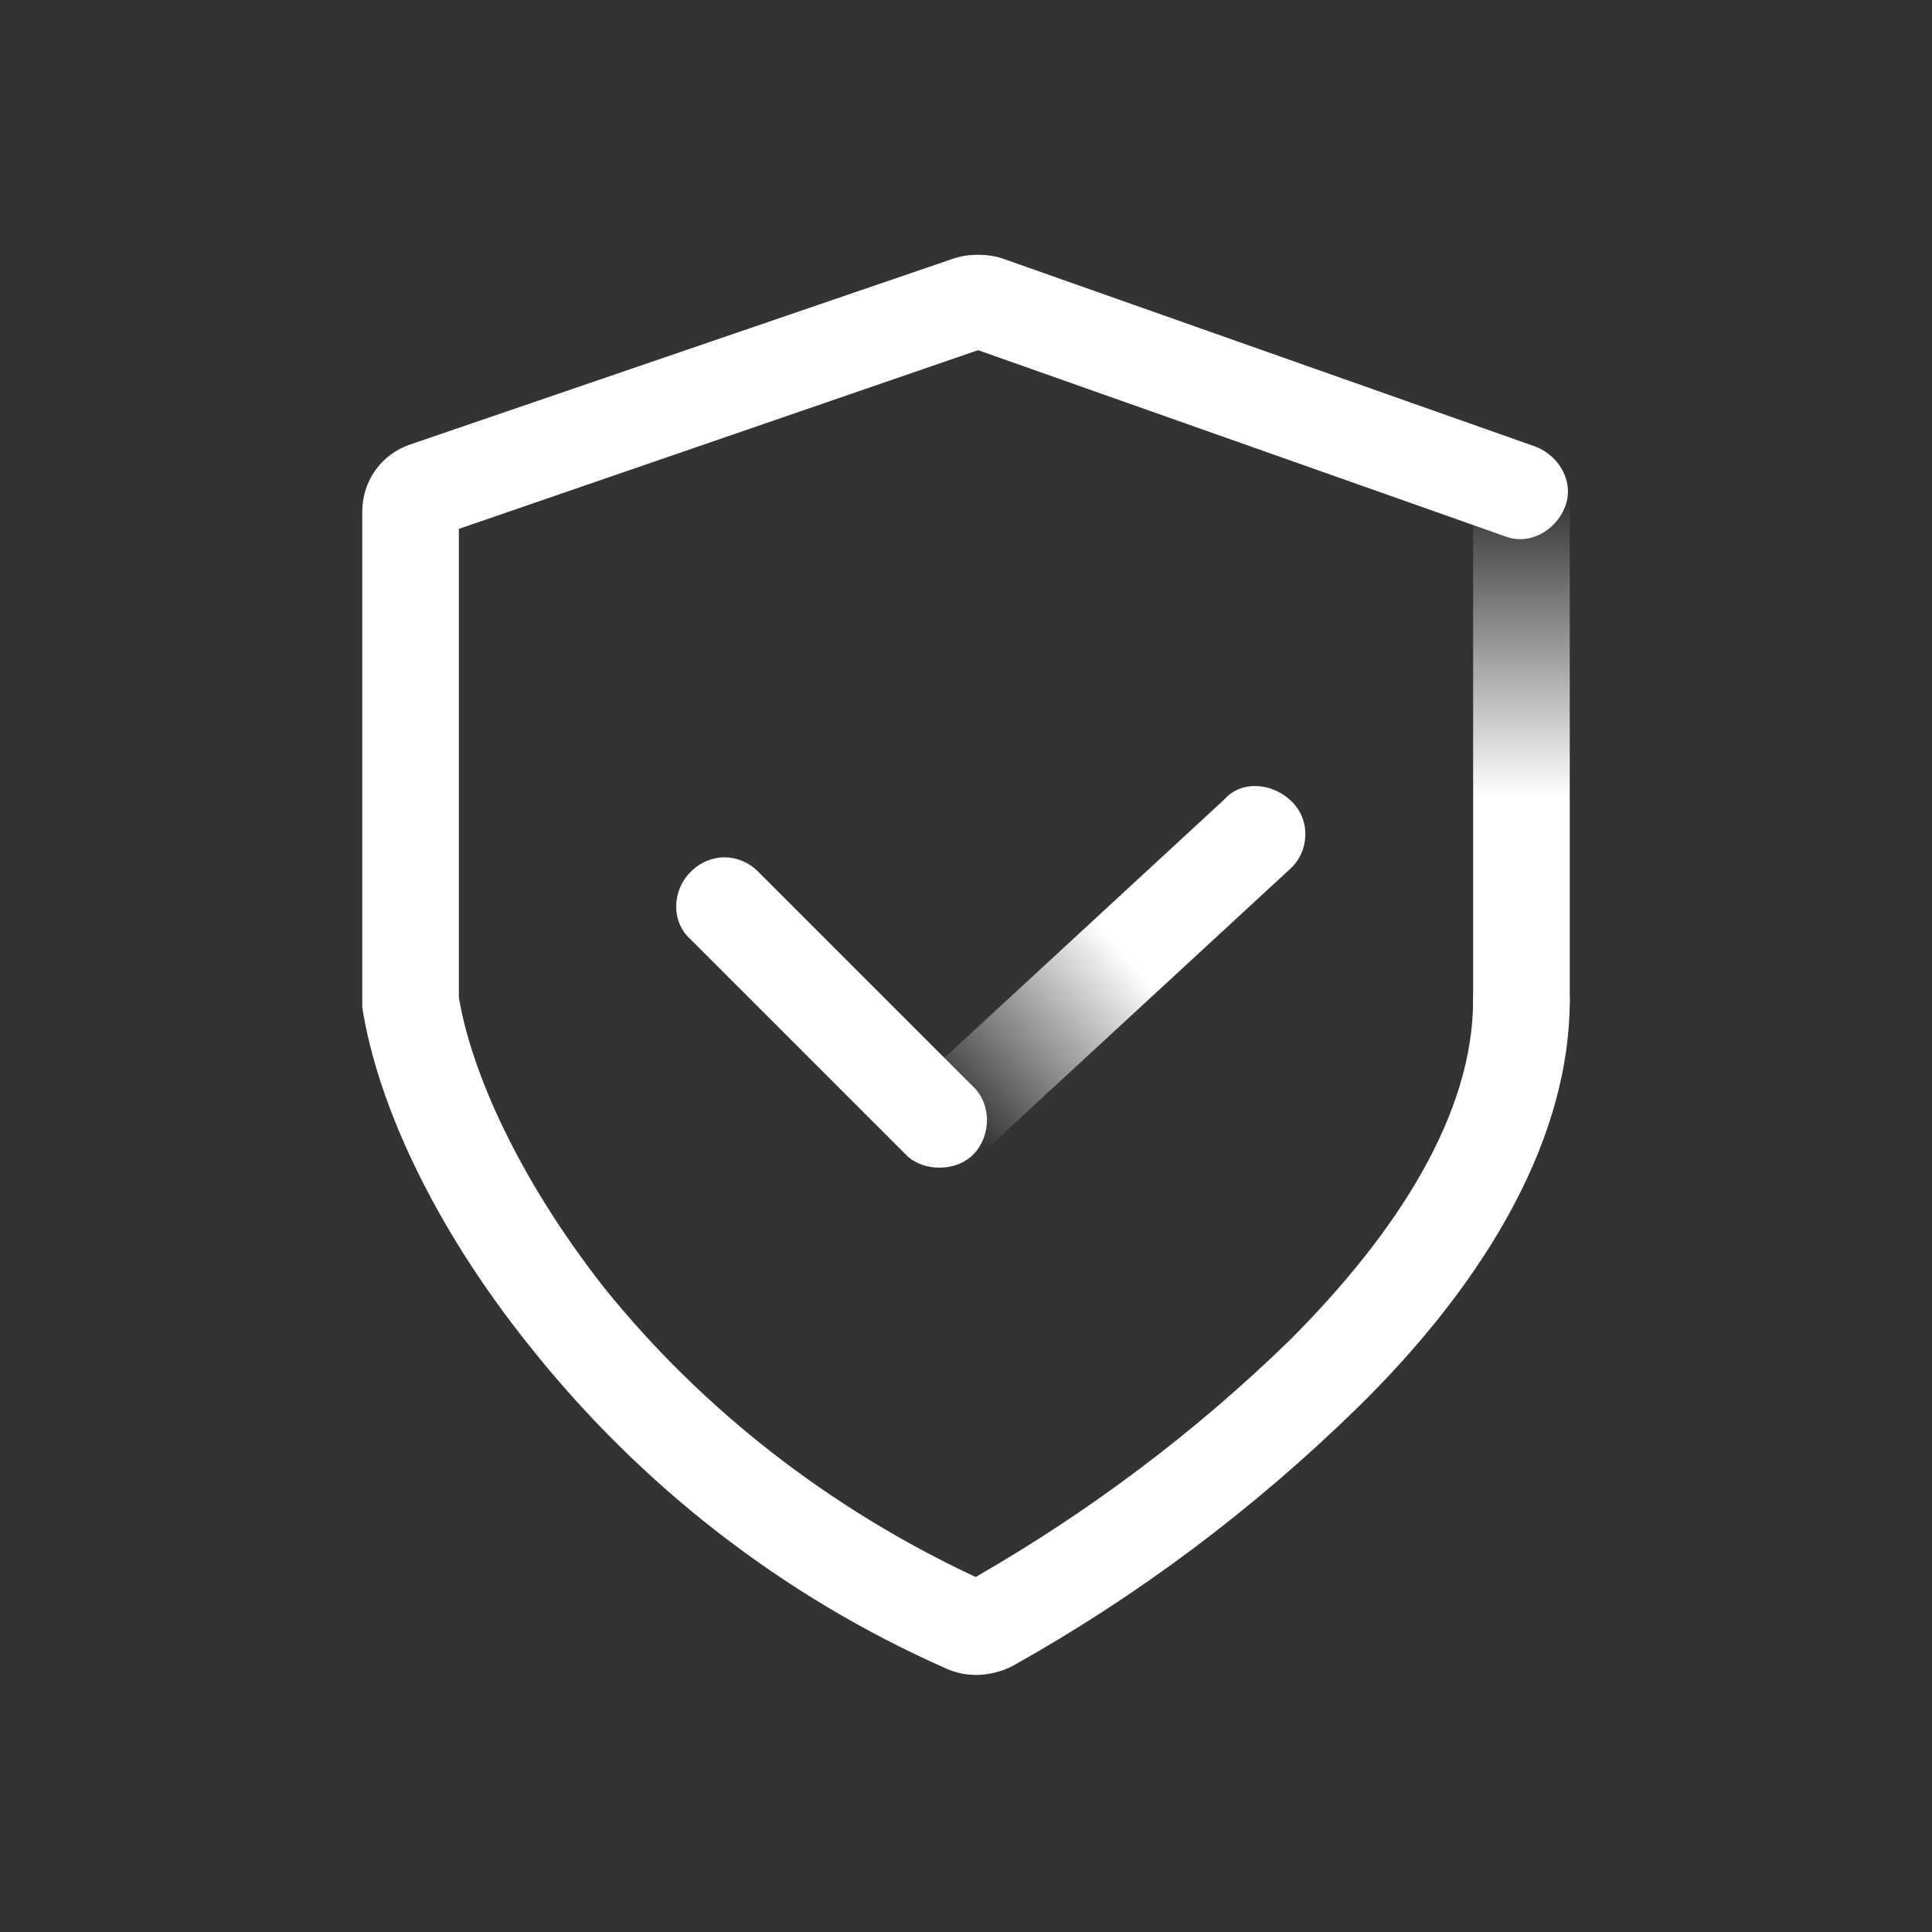
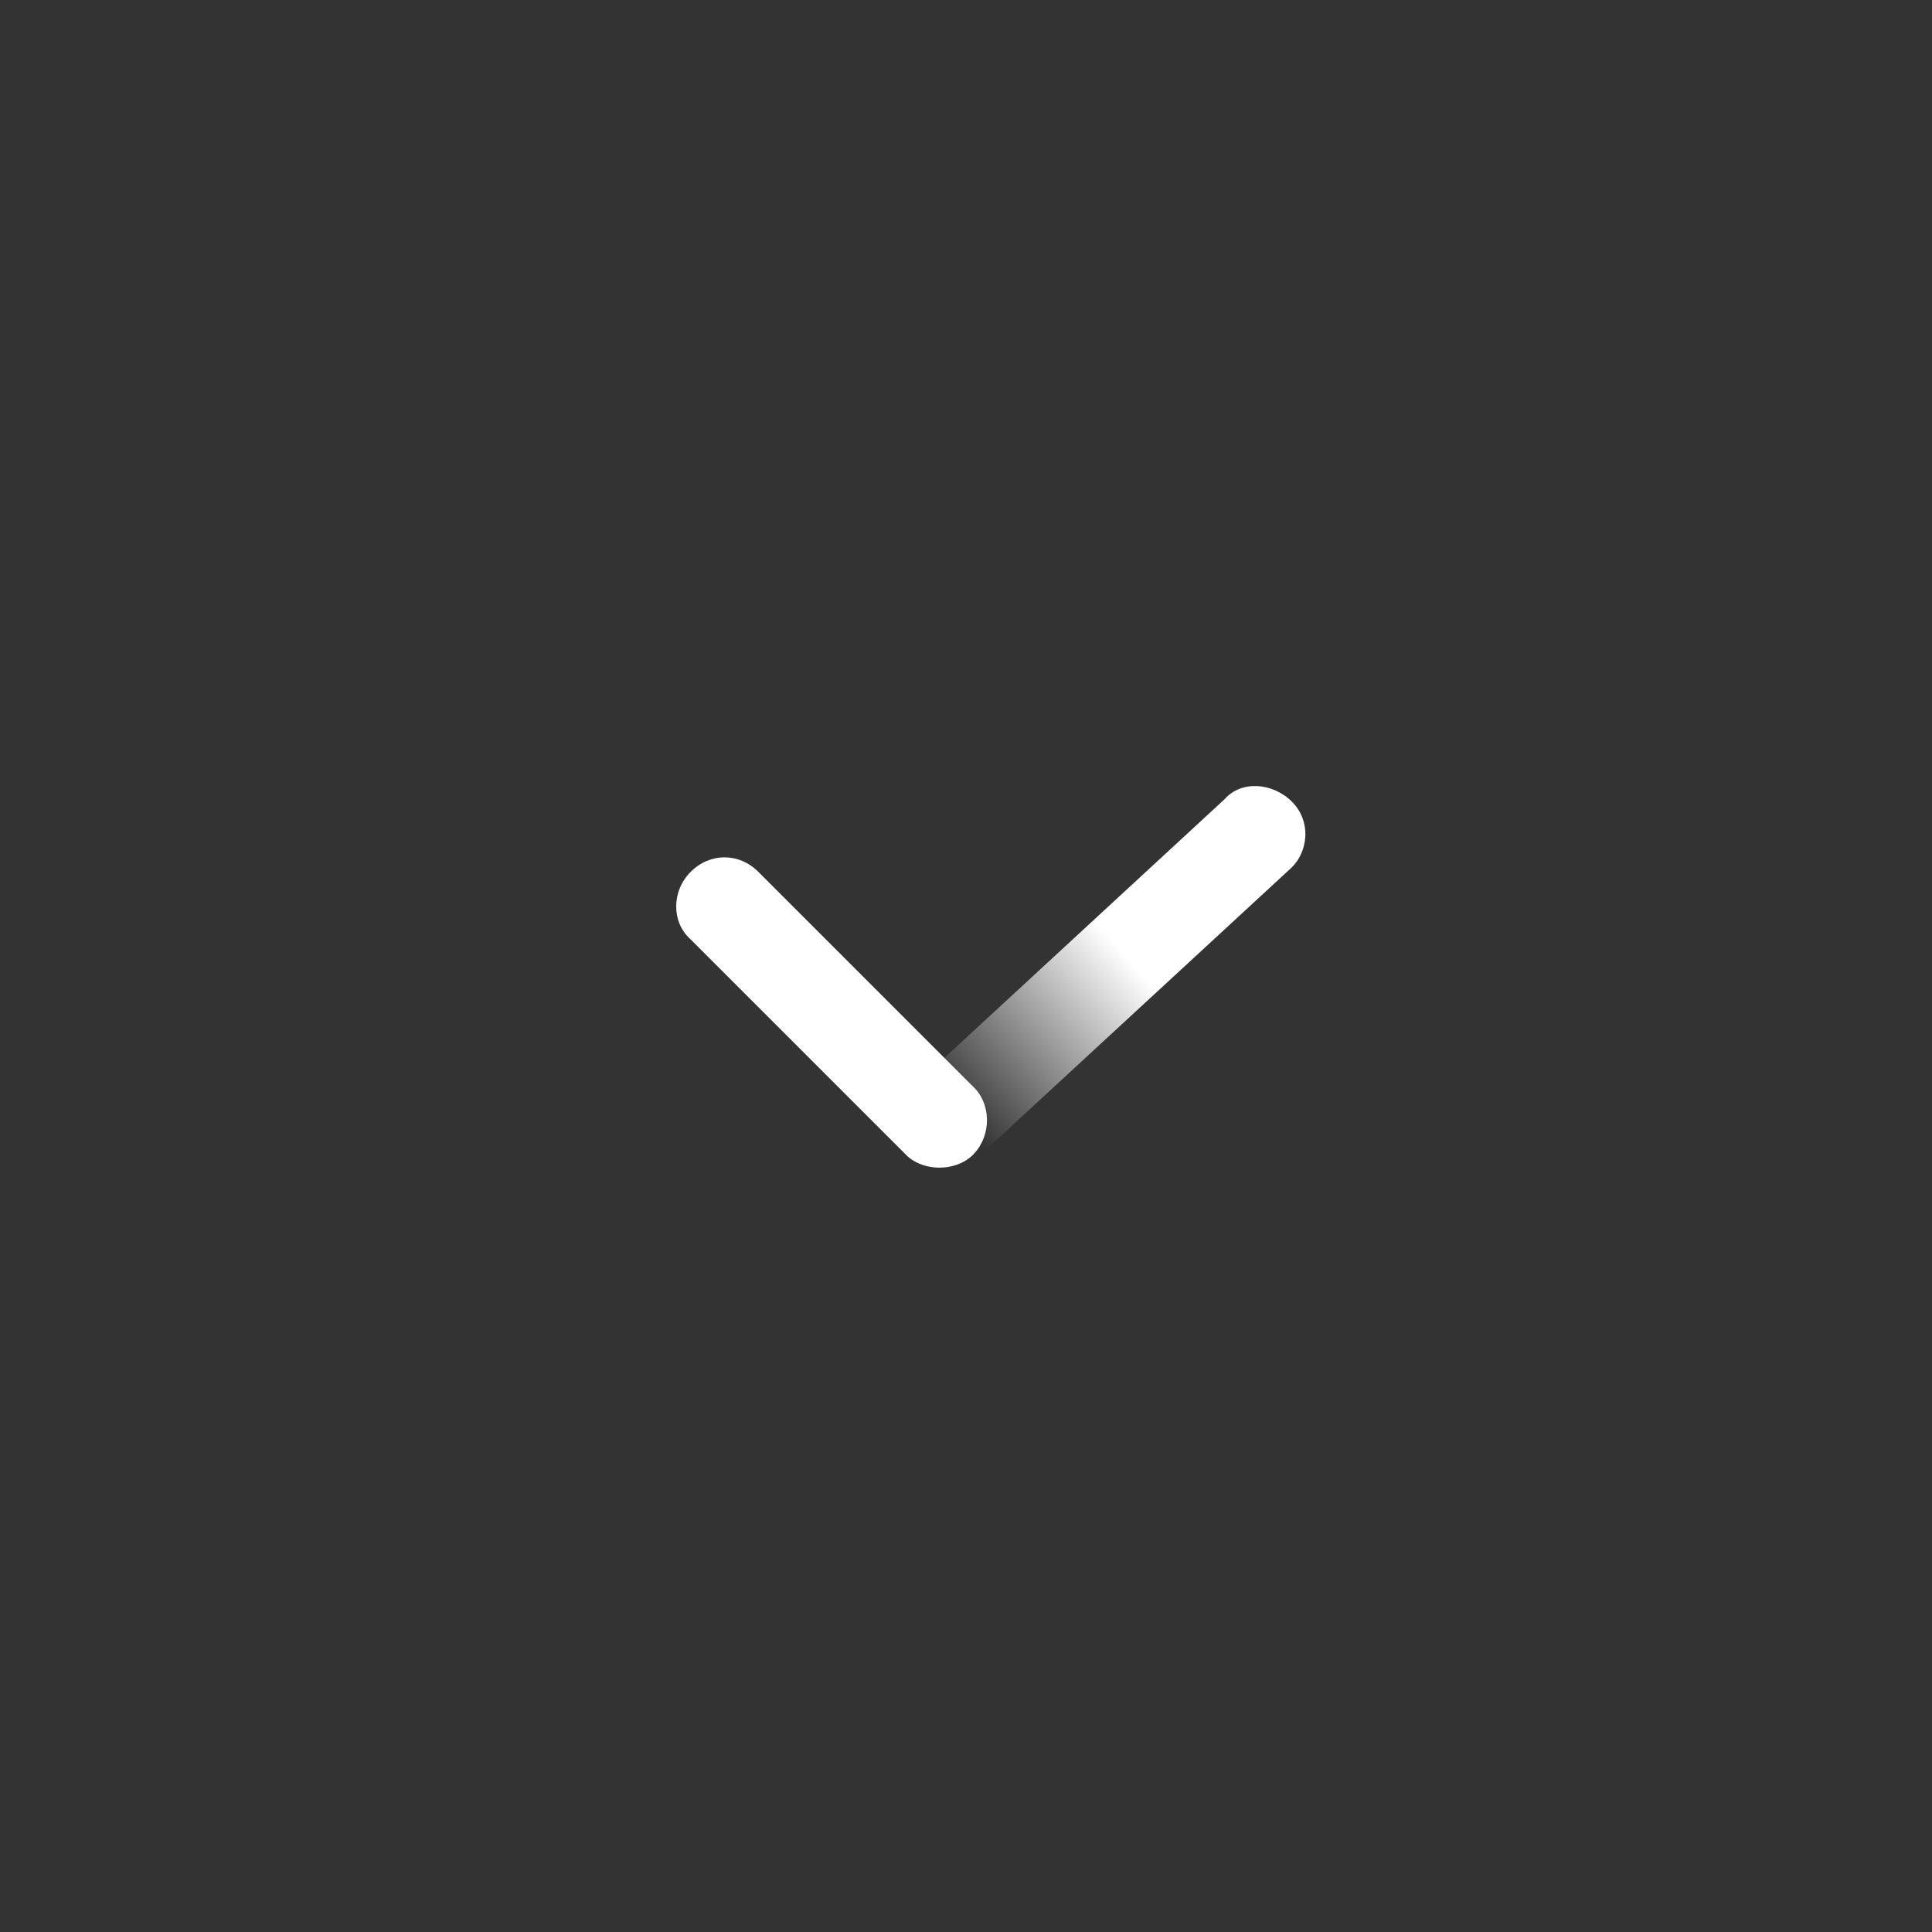
<svg xmlns="http://www.w3.org/2000/svg" version="1.1" id="Layer_1" x="0" y="0" viewBox="0 0 80 80" xml:space="preserve">
  <rect x="0" y="0" width="80" height="80" fill="#333333" stroke="none" />
  <style>.st0{fill-rule:evenodd;clip-rule:evenodd;fill:#fff}</style>
  <g id="Layer_2_00000132077451591950980520000014987863541263924358_">
    <g id="Layer_1-2">
-       <path class="st0" d="M39.5 10.7c.6-.2 1.4-.2 2 0l22.1 7.8c1 .4 1.6 1.5 1.2 2.5-.4 1-1.5 1.6-2.5 1.2l-21.8-7.7L19 21.9v19.4c.5 3 2.4 7.4 6 12 4.1 5.1 9.4 9.2 15.4 12 4.7-2.7 9.1-6 13-9.8C57.9 51 61 46.1 61 41.4c0-1.1.9-2 2-2s2 .9 2 2c0 6.3-4.1 12.3-8.8 16.9-4.3 4.2-9.1 7.8-14.3 10.7-.8.4-1.8.5-2.7.1-6.8-3-12.7-7.6-17.3-13.4-4-5-6.3-10.1-6.9-14V21.2c0-1.3.8-2.4 2-2.8l22.5-7.7z" />
      <linearGradient id="SVGID_1_" gradientUnits="userSpaceOnUse" x1="63" y1="1258.645" x2="63" y2="1271.145" gradientTransform="translate(0 -1238.12)">
        <stop offset="0" stop-color="#fff" stop-opacity="0" />
        <stop offset="1" stop-color="#fff" />
      </linearGradient>
-       <path d="M63 18.5c1.1 0 2 .9 2 2v21c0 1.1-.9 2-2 2s-2-.9-2-2v-21c0-1.1.9-2 2-2z" fill-rule="evenodd" clip-rule="evenodd" fill="url(#SVGID_1_)" />
      <path class="st0" d="M28.6 36.1c.8-.8 2-.8 2.8 0l9 9c.7.8.6 2.1-.2 2.8-.7.6-1.9.6-2.6 0l-9-9c-.8-.7-.8-2 0-2.8z" />
      <linearGradient id="SVGID_00000069356441940729939410000001183097977879060614_" gradientUnits="userSpaceOnUse" x1="51.857" y1="1273.051" x2="39.357" y2="1284.051" gradientTransform="translate(0 -1238.12)">
        <stop offset=".42" stop-color="#fff" />
        <stop offset="1" stop-color="#fff" stop-opacity="0" />
      </linearGradient>
      <path d="M53.5 33.2c.8.8.7 2.1-.1 2.8l-13 12c-.8.8-2.1.7-2.8-.1-.8-.8-.7-2.1.1-2.8l13-12c.7-.8 2-.7 2.8.1z" fill-rule="evenodd" clip-rule="evenodd" fill="url(#SVGID_00000069356441940729939410000001183097977879060614_)" />
    </g>
  </g>
</svg>